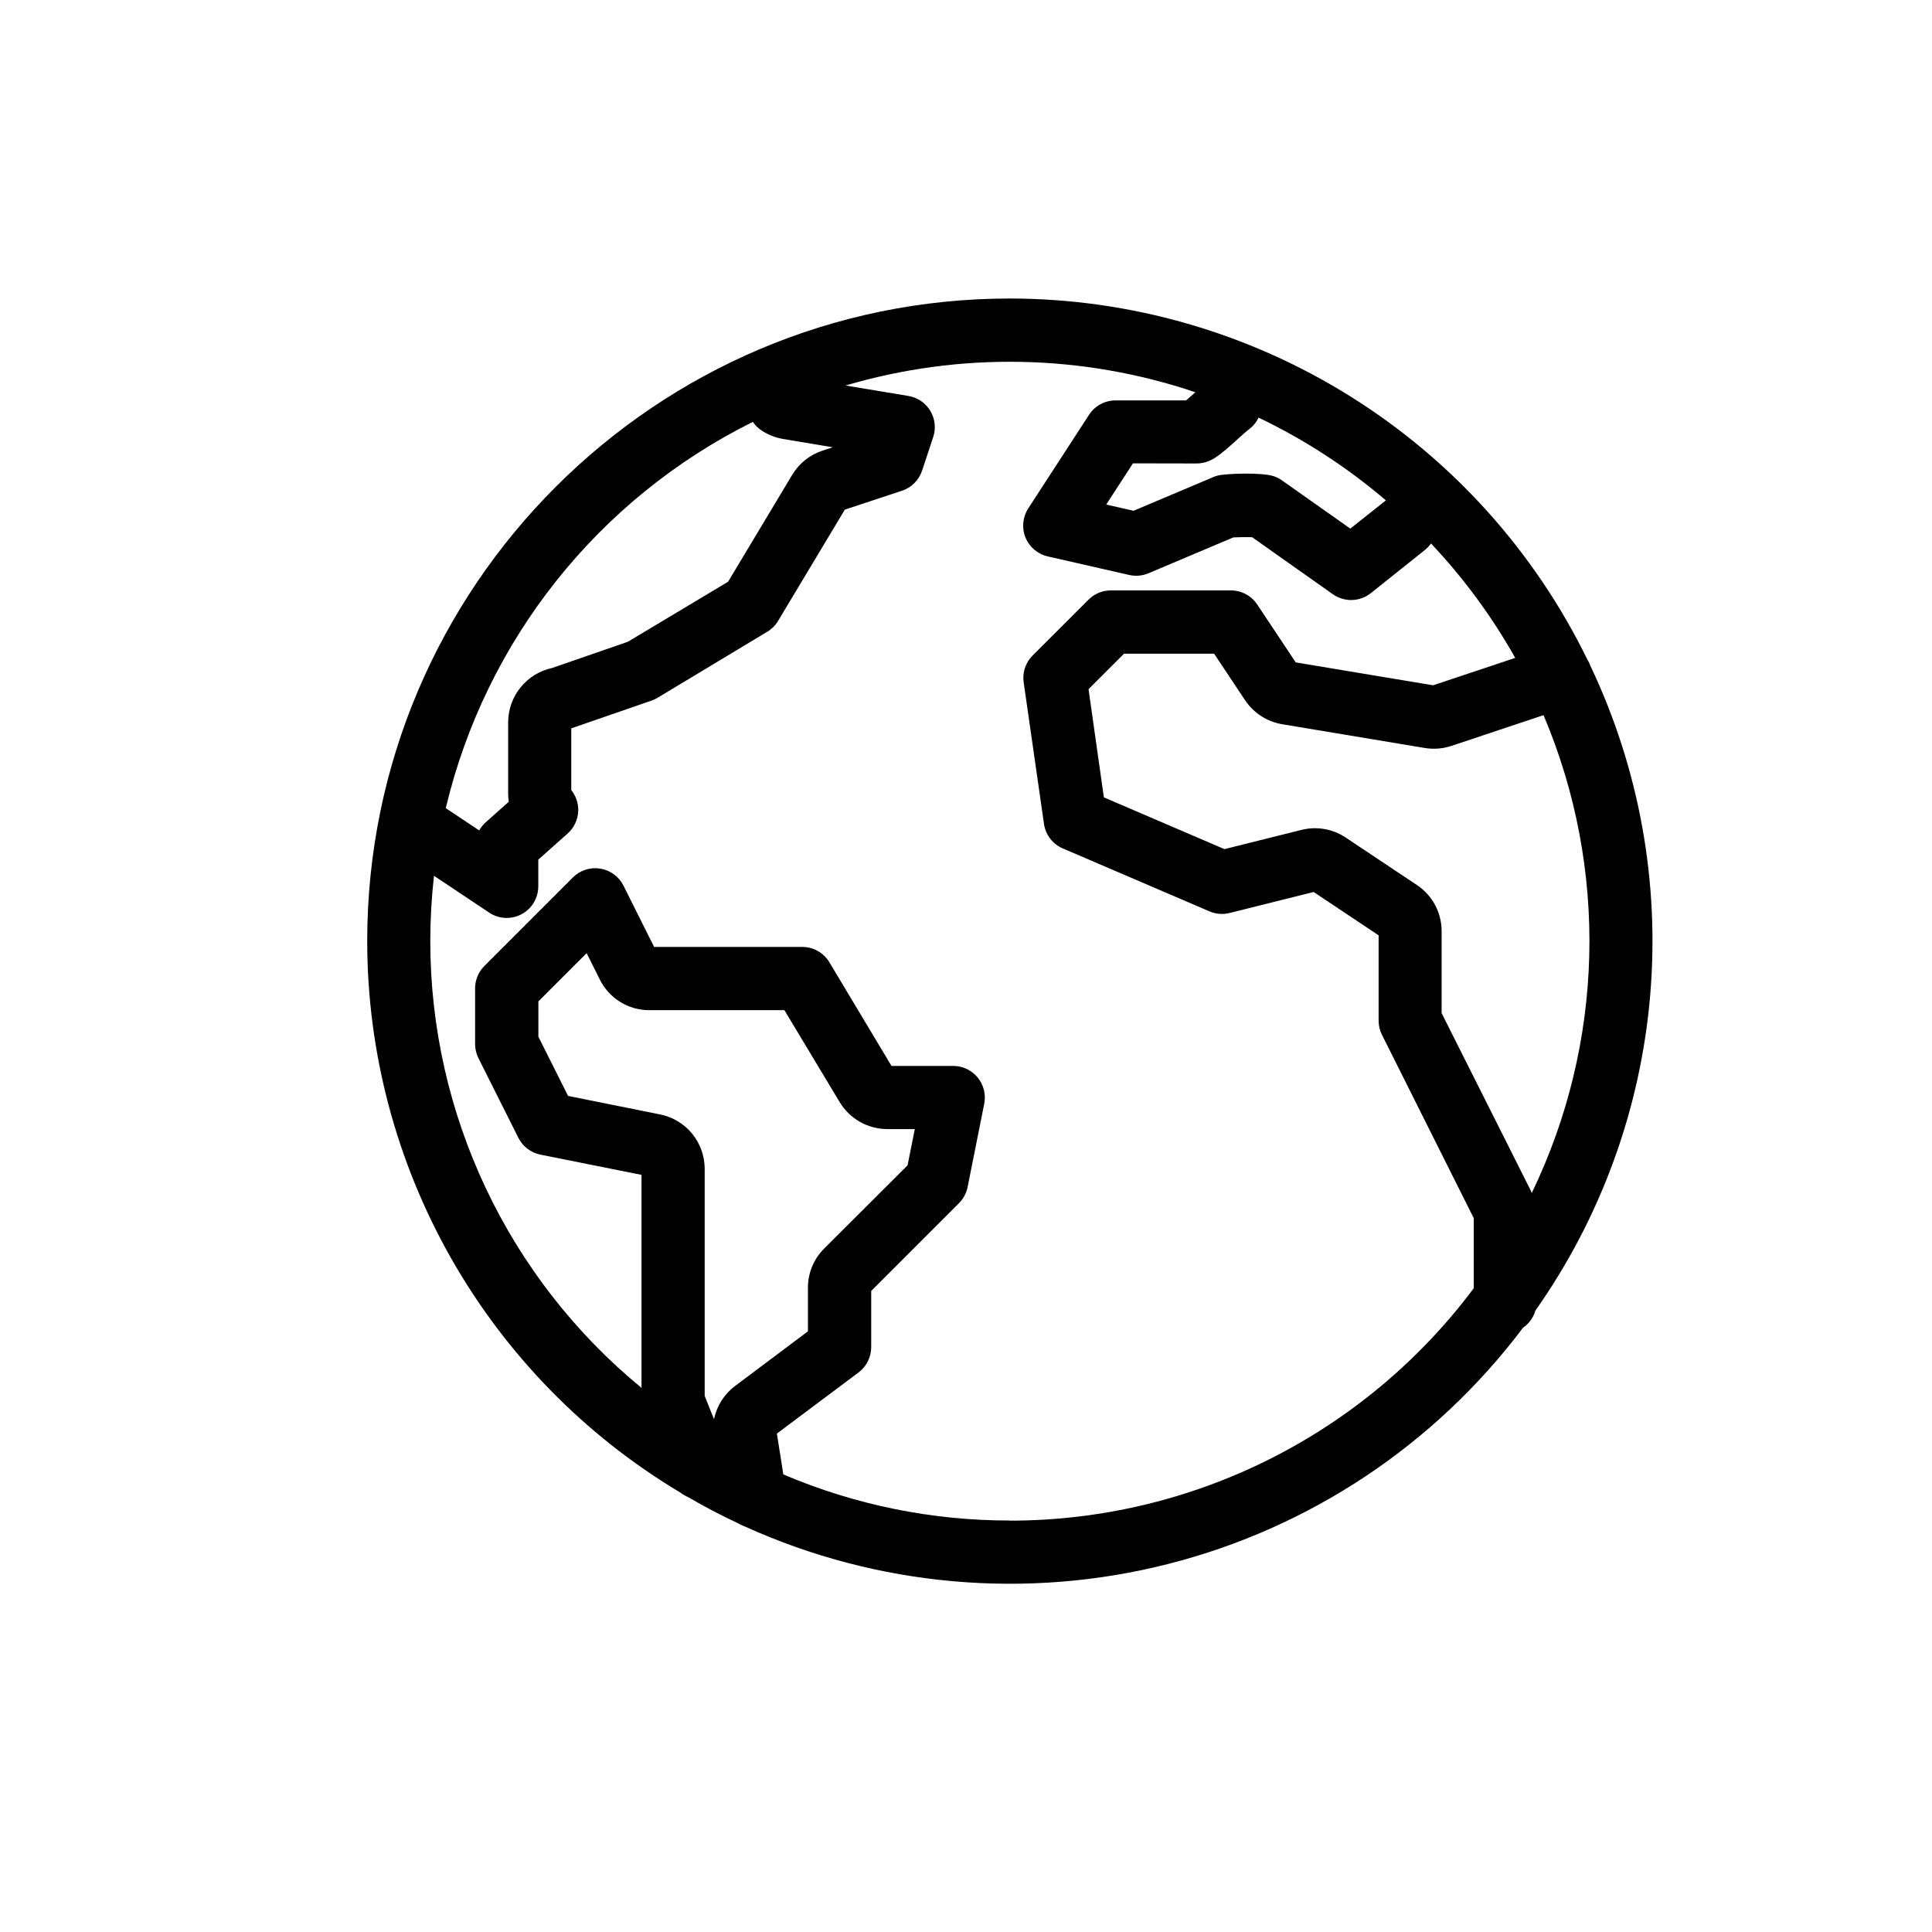
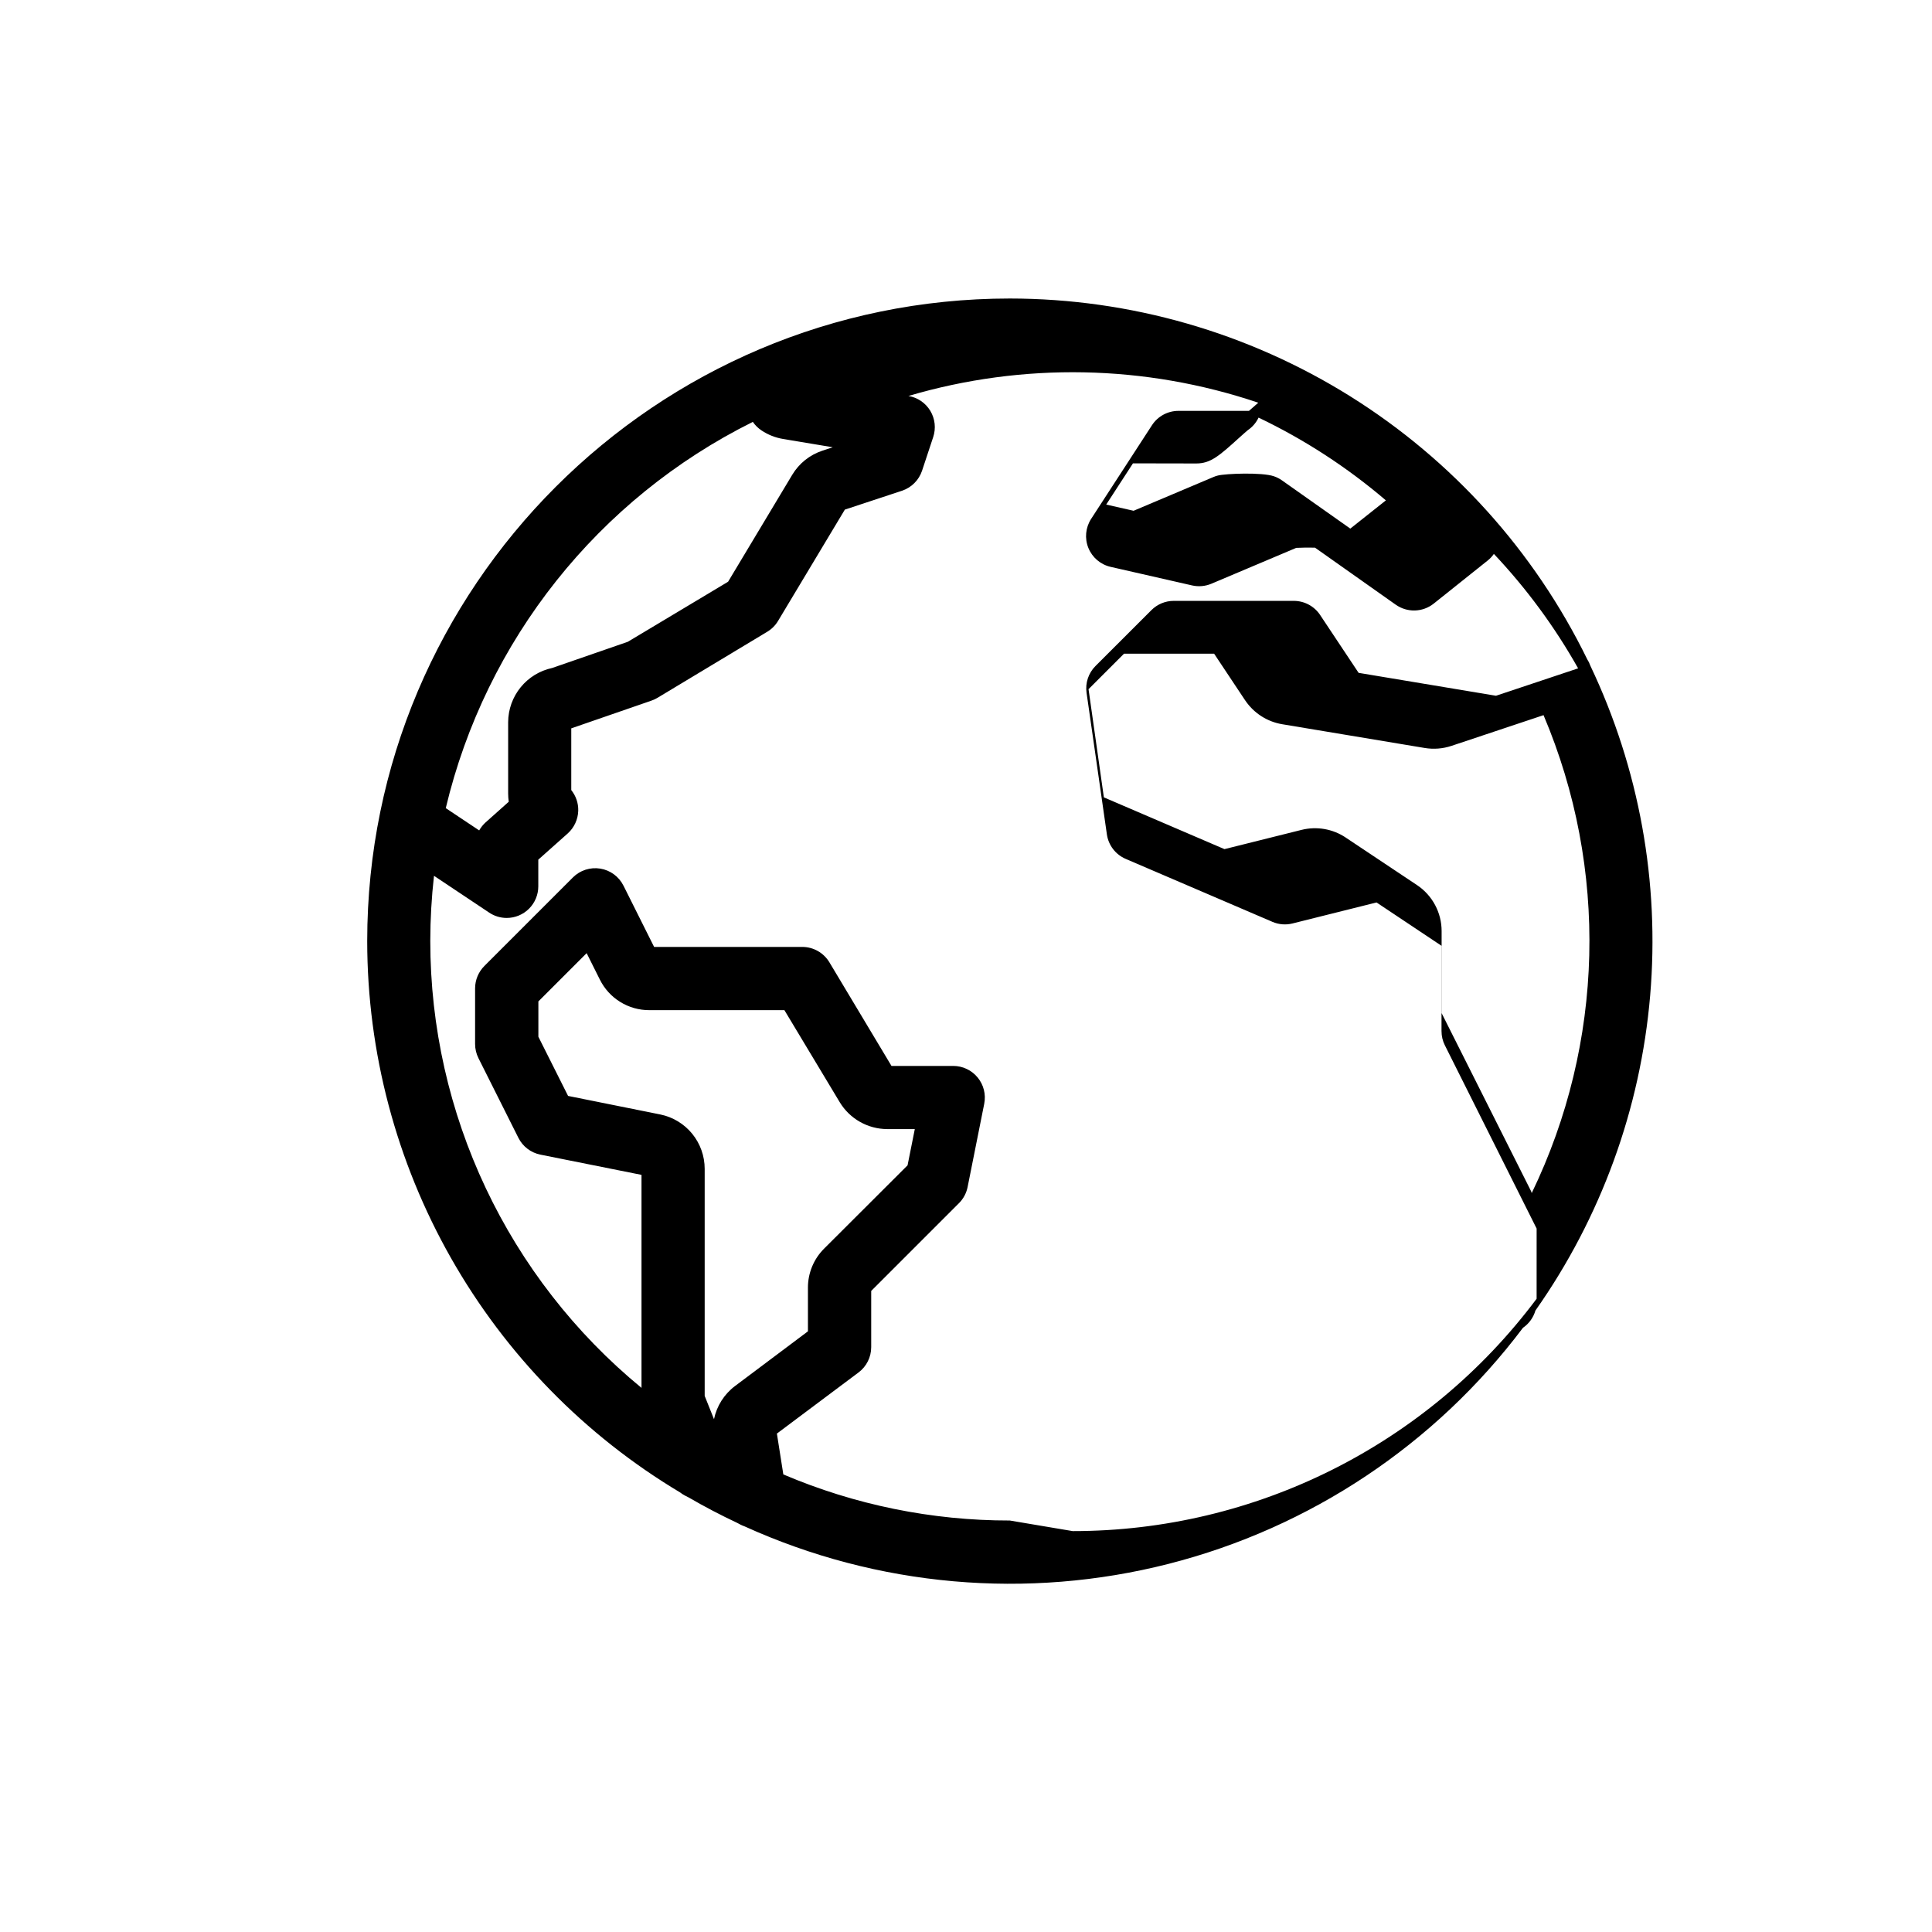
<svg xmlns="http://www.w3.org/2000/svg" fill="#000000" width="800px" height="800px" version="1.1" viewBox="144 144 512 512">
-   <path d="m550.91 491.3c17.348-24.633 27.84-53.434 30.398-83.457 2.562-30.02-2.906-60.184-15.836-87.395-0.207-0.605-0.488-1.184-0.836-1.723-14.012-28.656-35.777-52.809-62.828-69.711-27.051-16.902-58.297-25.879-90.195-25.906-93.902 0-170.3 76.398-170.3 170.31 0.02 29.441 7.672 58.375 22.203 83.977 14.531 25.605 35.453 47.008 60.719 62.117 0.395 0.309 0.816 0.582 1.258 0.816l0.984 0.5c4.191 2.434 8.5 4.691 12.922 6.769l0.816 0.434v0.004c0.359 0.18 0.73 0.336 1.113 0.473 35.242 15.992 74.883 19.492 112.38 9.926s70.617-31.629 93.891-62.551c1.602-1.102 2.769-2.723 3.309-4.586zm-0.984-31.125c0-0.09-0.07-0.195-0.117-0.285v-0.098l-23.766-47.301v-21.738c0.004-4.902-2.445-9.48-6.523-12.199l-18.895-12.594v-0.004c-3.441-2.301-7.699-3.035-11.719-2.027l-20.41 5.098-31.961-13.719-4.062-28.672 9.406-9.406h23.871l8.234 12.379h0.004c2.262 3.359 5.801 5.644 9.793 6.316l37.785 6.297c2.363 0.391 4.789 0.203 7.066-0.551l24.422-8.148c17.246 40.699 16.105 86.855-3.129 126.65zm-88.914-193.35c3.797 0 6.043-1.969 11.465-6.887 0.746-0.668 1.73-1.555 2.176-1.918h-0.004c1.246-0.836 2.242-1.992 2.883-3.348 12.156 5.809 23.5 13.184 33.742 21.934l-0.09 0.07-9.34 7.41-18.125-12.793h0.004c-0.656-0.461-1.375-0.824-2.137-1.082-3.207-1.094-12.793-0.707-14.848-0.188-0.41 0.102-0.809 0.234-1.191 0.402l-21.137 8.934-7.254-1.645 7.086-10.922zm-117.49-11.012-0.004 0.004c0.609 0.887 1.387 1.652 2.285 2.25 1.727 1.156 3.676 1.926 5.727 2.266l13.156 2.195-2.785 0.926v-0.004c-3.32 1.105-6.137 3.359-7.941 6.359l-17.012 28.359-26.566 15.91-20.062 6.945h-0.004c-3.285 0.707-6.231 2.516-8.348 5.125-2.121 2.609-3.285 5.863-3.305 9.223v18.895c0 0.734 0.051 1.473 0.16 2.203l-6.109 5.453-0.004-0.004c-0.684 0.621-1.266 1.344-1.723 2.148l-8.855-5.902v-0.004c10.594-44.492 40.395-81.984 81.348-102.34zm-24.504 183.54-24.473-4.922-7.871-15.684v-9.359l12.793-12.793 3.492 6.988c1.207 2.445 3.078 4.504 5.402 5.938 2.32 1.438 4.996 2.191 7.723 2.18h35.789l14.672 24.406c2.664 4.398 7.43 7.094 12.574 7.113h7.312l-1.918 9.605-22.094 22.051c-2.766 2.746-4.316 6.484-4.309 10.379v11.562l-19.324 14.496c-2.863 2.156-4.844 5.277-5.57 8.785l-2.469-6.168v-60.172c0-3.387-1.164-6.668-3.301-9.293-2.141-2.625-5.117-4.43-8.43-5.113zm92.594 107.6c-20.629 0.023-41.047-4.133-60.023-12.215l-1.703-10.824 21.648-16.207v0.004c2.106-1.586 3.344-4.066 3.344-6.703v-14.898l23.254-23.254v0.004c1.172-1.168 1.969-2.66 2.293-4.281l4.41-22.09h-0.004c0.488-2.457-0.152-5.004-1.742-6.941-1.586-1.938-3.957-3.062-6.461-3.066h-16.375l-16.461-27.473c-1.516-2.519-4.238-4.062-7.176-4.066h-39.27l-8.117-16.234h-0.004c-1.199-2.406-3.488-4.09-6.141-4.519-2.656-0.434-5.359 0.441-7.262 2.344l-23.469 23.469h0.004c-1.562 1.57-2.445 3.691-2.453 5.906v14.762-0.004c0 1.301 0.305 2.586 0.887 3.75l10.586 21.117c1.156 2.305 3.309 3.949 5.836 4.457l26.793 5.363v56.453h0.004c-35.449-29.133-55.988-72.605-55.98-118.48 0.008-5.758 0.336-11.512 0.984-17.23l14.633 9.762c1.371 0.918 2.984 1.406 4.633 1.406 2.223 0 4.352-0.883 5.922-2.453 1.57-1.57 2.453-3.699 2.453-5.922v-7.074l7.793-6.938c1.715-1.539 2.723-3.711 2.793-6.012 0.059-1.988-0.598-3.934-1.848-5.481v-16.363l21.285-7.359-0.004-0.004c0.551-0.184 1.078-0.434 1.574-0.734l29.059-17.488c1.18-0.703 2.168-1.688 2.875-2.863l17.711-29.52 15.164-5.008c2.496-0.836 4.453-2.793 5.293-5.285l2.953-8.914c0.777-2.324 0.5-4.871-0.758-6.969-1.262-2.102-3.379-3.543-5.797-3.945l-16.668-2.773c30.352-8.957 62.727-8.332 92.711 1.789-0.746 0.668-1.684 1.496-2.469 2.164h-18.695c-2.832 0-5.473 1.434-7.016 3.809l-16.117 24.816c-1.488 2.297-1.758 5.176-0.727 7.707s3.234 4.402 5.902 5.008l21.598 4.922c1.703 0.383 3.488 0.223 5.098-0.453l22.484-9.504c1.25-0.07 3.434-0.098 4.969-0.059l21.41 15.125v-0.004c3.039 2.144 7.125 2.031 10.039-0.277l14.297-11.414c0.637-0.504 1.199-1.102 1.664-1.77 8.648 9.164 16.145 19.348 22.324 30.328l-21.766 7.262-36.406-6.07-10.203-15.34v-0.004c-1.555-2.328-4.168-3.727-6.969-3.731h-31.832c-2.215 0.004-4.34 0.883-5.906 2.453l-14.828 14.82v-0.004c-1.859 1.863-2.734 4.492-2.359 7.098l5.383 37.5c0.41 2.891 2.301 5.359 4.988 6.512l38.879 16.68c1.68 0.723 3.547 0.875 5.32 0.434l22.277-5.57 17.219 11.484v22.633h0.004c-0.004 1.301 0.301 2.586 0.887 3.746l24.316 48.562-0.004 18.598c-28.98 38.758-74.543 61.582-122.94 61.578z" />
+   <path d="m550.91 491.3c17.348-24.633 27.84-53.434 30.398-83.457 2.562-30.02-2.906-60.184-15.836-87.395-0.207-0.605-0.488-1.184-0.836-1.723-14.012-28.656-35.777-52.809-62.828-69.711-27.051-16.902-58.297-25.879-90.195-25.906-93.902 0-170.3 76.398-170.3 170.31 0.02 29.441 7.672 58.375 22.203 83.977 14.531 25.605 35.453 47.008 60.719 62.117 0.395 0.309 0.816 0.582 1.258 0.816l0.984 0.5c4.191 2.434 8.5 4.691 12.922 6.769l0.816 0.434v0.004c0.359 0.18 0.73 0.336 1.113 0.473 35.242 15.992 74.883 19.492 112.38 9.926s70.617-31.629 93.891-62.551c1.602-1.102 2.769-2.723 3.309-4.586zm-0.984-31.125c0-0.09-0.07-0.195-0.117-0.285v-0.098l-23.766-47.301v-21.738c0.004-4.902-2.445-9.48-6.523-12.199l-18.895-12.594v-0.004c-3.441-2.301-7.699-3.035-11.719-2.027l-20.41 5.098-31.961-13.719-4.062-28.672 9.406-9.406h23.871l8.234 12.379h0.004c2.262 3.359 5.801 5.644 9.793 6.316l37.785 6.297c2.363 0.391 4.789 0.203 7.066-0.551l24.422-8.148c17.246 40.699 16.105 86.855-3.129 126.65zm-88.914-193.35c3.797 0 6.043-1.969 11.465-6.887 0.746-0.668 1.73-1.555 2.176-1.918h-0.004c1.246-0.836 2.242-1.992 2.883-3.348 12.156 5.809 23.5 13.184 33.742 21.934l-0.09 0.07-9.34 7.41-18.125-12.793h0.004c-0.656-0.461-1.375-0.824-2.137-1.082-3.207-1.094-12.793-0.707-14.848-0.188-0.41 0.102-0.809 0.234-1.191 0.402l-21.137 8.934-7.254-1.645 7.086-10.922zm-117.49-11.012-0.004 0.004c0.609 0.887 1.387 1.652 2.285 2.25 1.727 1.156 3.676 1.926 5.727 2.266l13.156 2.195-2.785 0.926v-0.004c-3.32 1.105-6.137 3.359-7.941 6.359l-17.012 28.359-26.566 15.91-20.062 6.945h-0.004c-3.285 0.707-6.231 2.516-8.348 5.125-2.121 2.609-3.285 5.863-3.305 9.223v18.895c0 0.734 0.051 1.473 0.16 2.203l-6.109 5.453-0.004-0.004c-0.684 0.621-1.266 1.344-1.723 2.148l-8.855-5.902v-0.004c10.594-44.492 40.395-81.984 81.348-102.34zm-24.504 183.54-24.473-4.922-7.871-15.684v-9.359l12.793-12.793 3.492 6.988c1.207 2.445 3.078 4.504 5.402 5.938 2.32 1.438 4.996 2.191 7.723 2.18h35.789l14.672 24.406c2.664 4.398 7.43 7.094 12.574 7.113h7.312l-1.918 9.605-22.094 22.051c-2.766 2.746-4.316 6.484-4.309 10.379v11.562l-19.324 14.496c-2.863 2.156-4.844 5.277-5.57 8.785l-2.469-6.168v-60.172c0-3.387-1.164-6.668-3.301-9.293-2.141-2.625-5.117-4.43-8.43-5.113zm92.594 107.6c-20.629 0.023-41.047-4.133-60.023-12.215l-1.703-10.824 21.648-16.207v0.004c2.106-1.586 3.344-4.066 3.344-6.703v-14.898l23.254-23.254v0.004c1.172-1.168 1.969-2.66 2.293-4.281l4.41-22.09h-0.004c0.488-2.457-0.152-5.004-1.742-6.941-1.586-1.938-3.957-3.062-6.461-3.066h-16.375l-16.461-27.473c-1.516-2.519-4.238-4.062-7.176-4.066h-39.27l-8.117-16.234h-0.004c-1.199-2.406-3.488-4.09-6.141-4.519-2.656-0.434-5.359 0.441-7.262 2.344l-23.469 23.469h0.004c-1.562 1.57-2.445 3.691-2.453 5.906v14.762-0.004c0 1.301 0.305 2.586 0.887 3.75l10.586 21.117c1.156 2.305 3.309 3.949 5.836 4.457l26.793 5.363v56.453h0.004c-35.449-29.133-55.988-72.605-55.98-118.48 0.008-5.758 0.336-11.512 0.984-17.23l14.633 9.762c1.371 0.918 2.984 1.406 4.633 1.406 2.223 0 4.352-0.883 5.922-2.453 1.57-1.57 2.453-3.699 2.453-5.922v-7.074l7.793-6.938c1.715-1.539 2.723-3.711 2.793-6.012 0.059-1.988-0.598-3.934-1.848-5.481v-16.363l21.285-7.359-0.004-0.004c0.551-0.184 1.078-0.434 1.574-0.734l29.059-17.488c1.18-0.703 2.168-1.688 2.875-2.863l17.711-29.52 15.164-5.008c2.496-0.836 4.453-2.793 5.293-5.285l2.953-8.914c0.777-2.324 0.5-4.871-0.758-6.969-1.262-2.102-3.379-3.543-5.797-3.945c30.352-8.957 62.727-8.332 92.711 1.789-0.746 0.668-1.684 1.496-2.469 2.164h-18.695c-2.832 0-5.473 1.434-7.016 3.809l-16.117 24.816c-1.488 2.297-1.758 5.176-0.727 7.707s3.234 4.402 5.902 5.008l21.598 4.922c1.703 0.383 3.488 0.223 5.098-0.453l22.484-9.504c1.25-0.07 3.434-0.098 4.969-0.059l21.41 15.125v-0.004c3.039 2.144 7.125 2.031 10.039-0.277l14.297-11.414c0.637-0.504 1.199-1.102 1.664-1.77 8.648 9.164 16.145 19.348 22.324 30.328l-21.766 7.262-36.406-6.07-10.203-15.34v-0.004c-1.555-2.328-4.168-3.727-6.969-3.731h-31.832c-2.215 0.004-4.34 0.883-5.906 2.453l-14.828 14.82v-0.004c-1.859 1.863-2.734 4.492-2.359 7.098l5.383 37.5c0.41 2.891 2.301 5.359 4.988 6.512l38.879 16.68c1.68 0.723 3.547 0.875 5.32 0.434l22.277-5.57 17.219 11.484v22.633h0.004c-0.004 1.301 0.301 2.586 0.887 3.746l24.316 48.562-0.004 18.598c-28.98 38.758-74.543 61.582-122.94 61.578z" />
</svg>